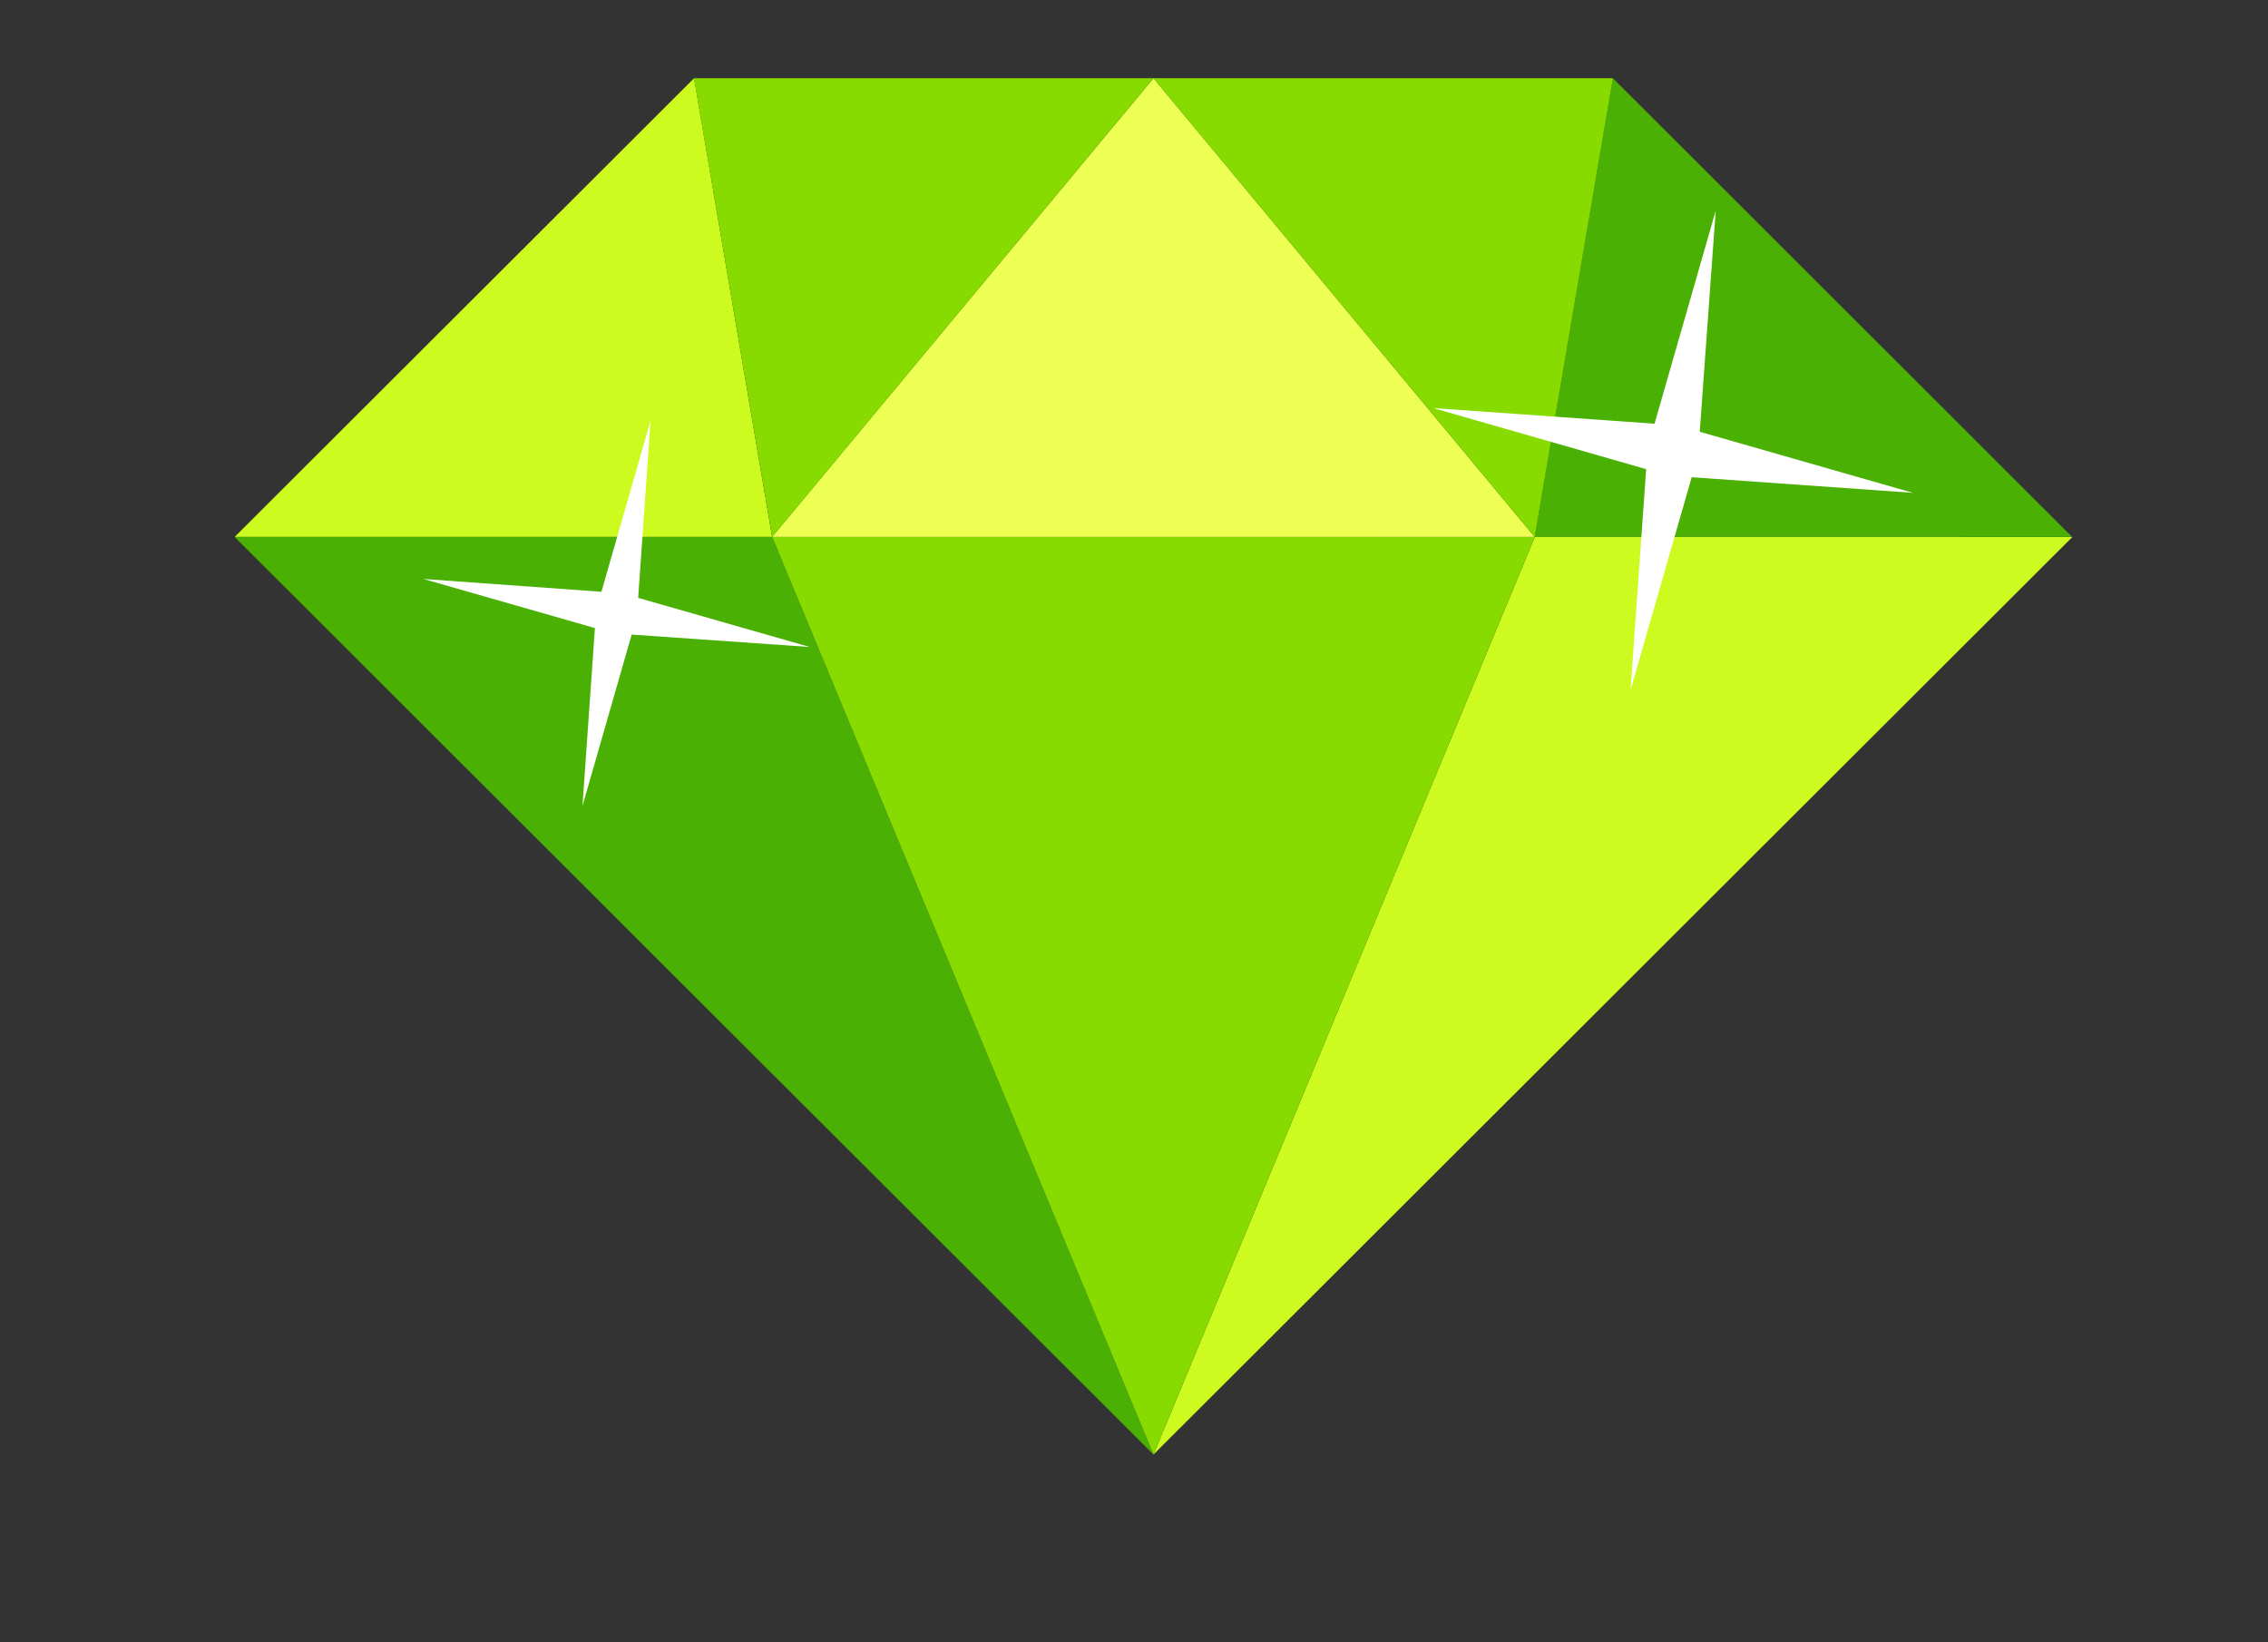
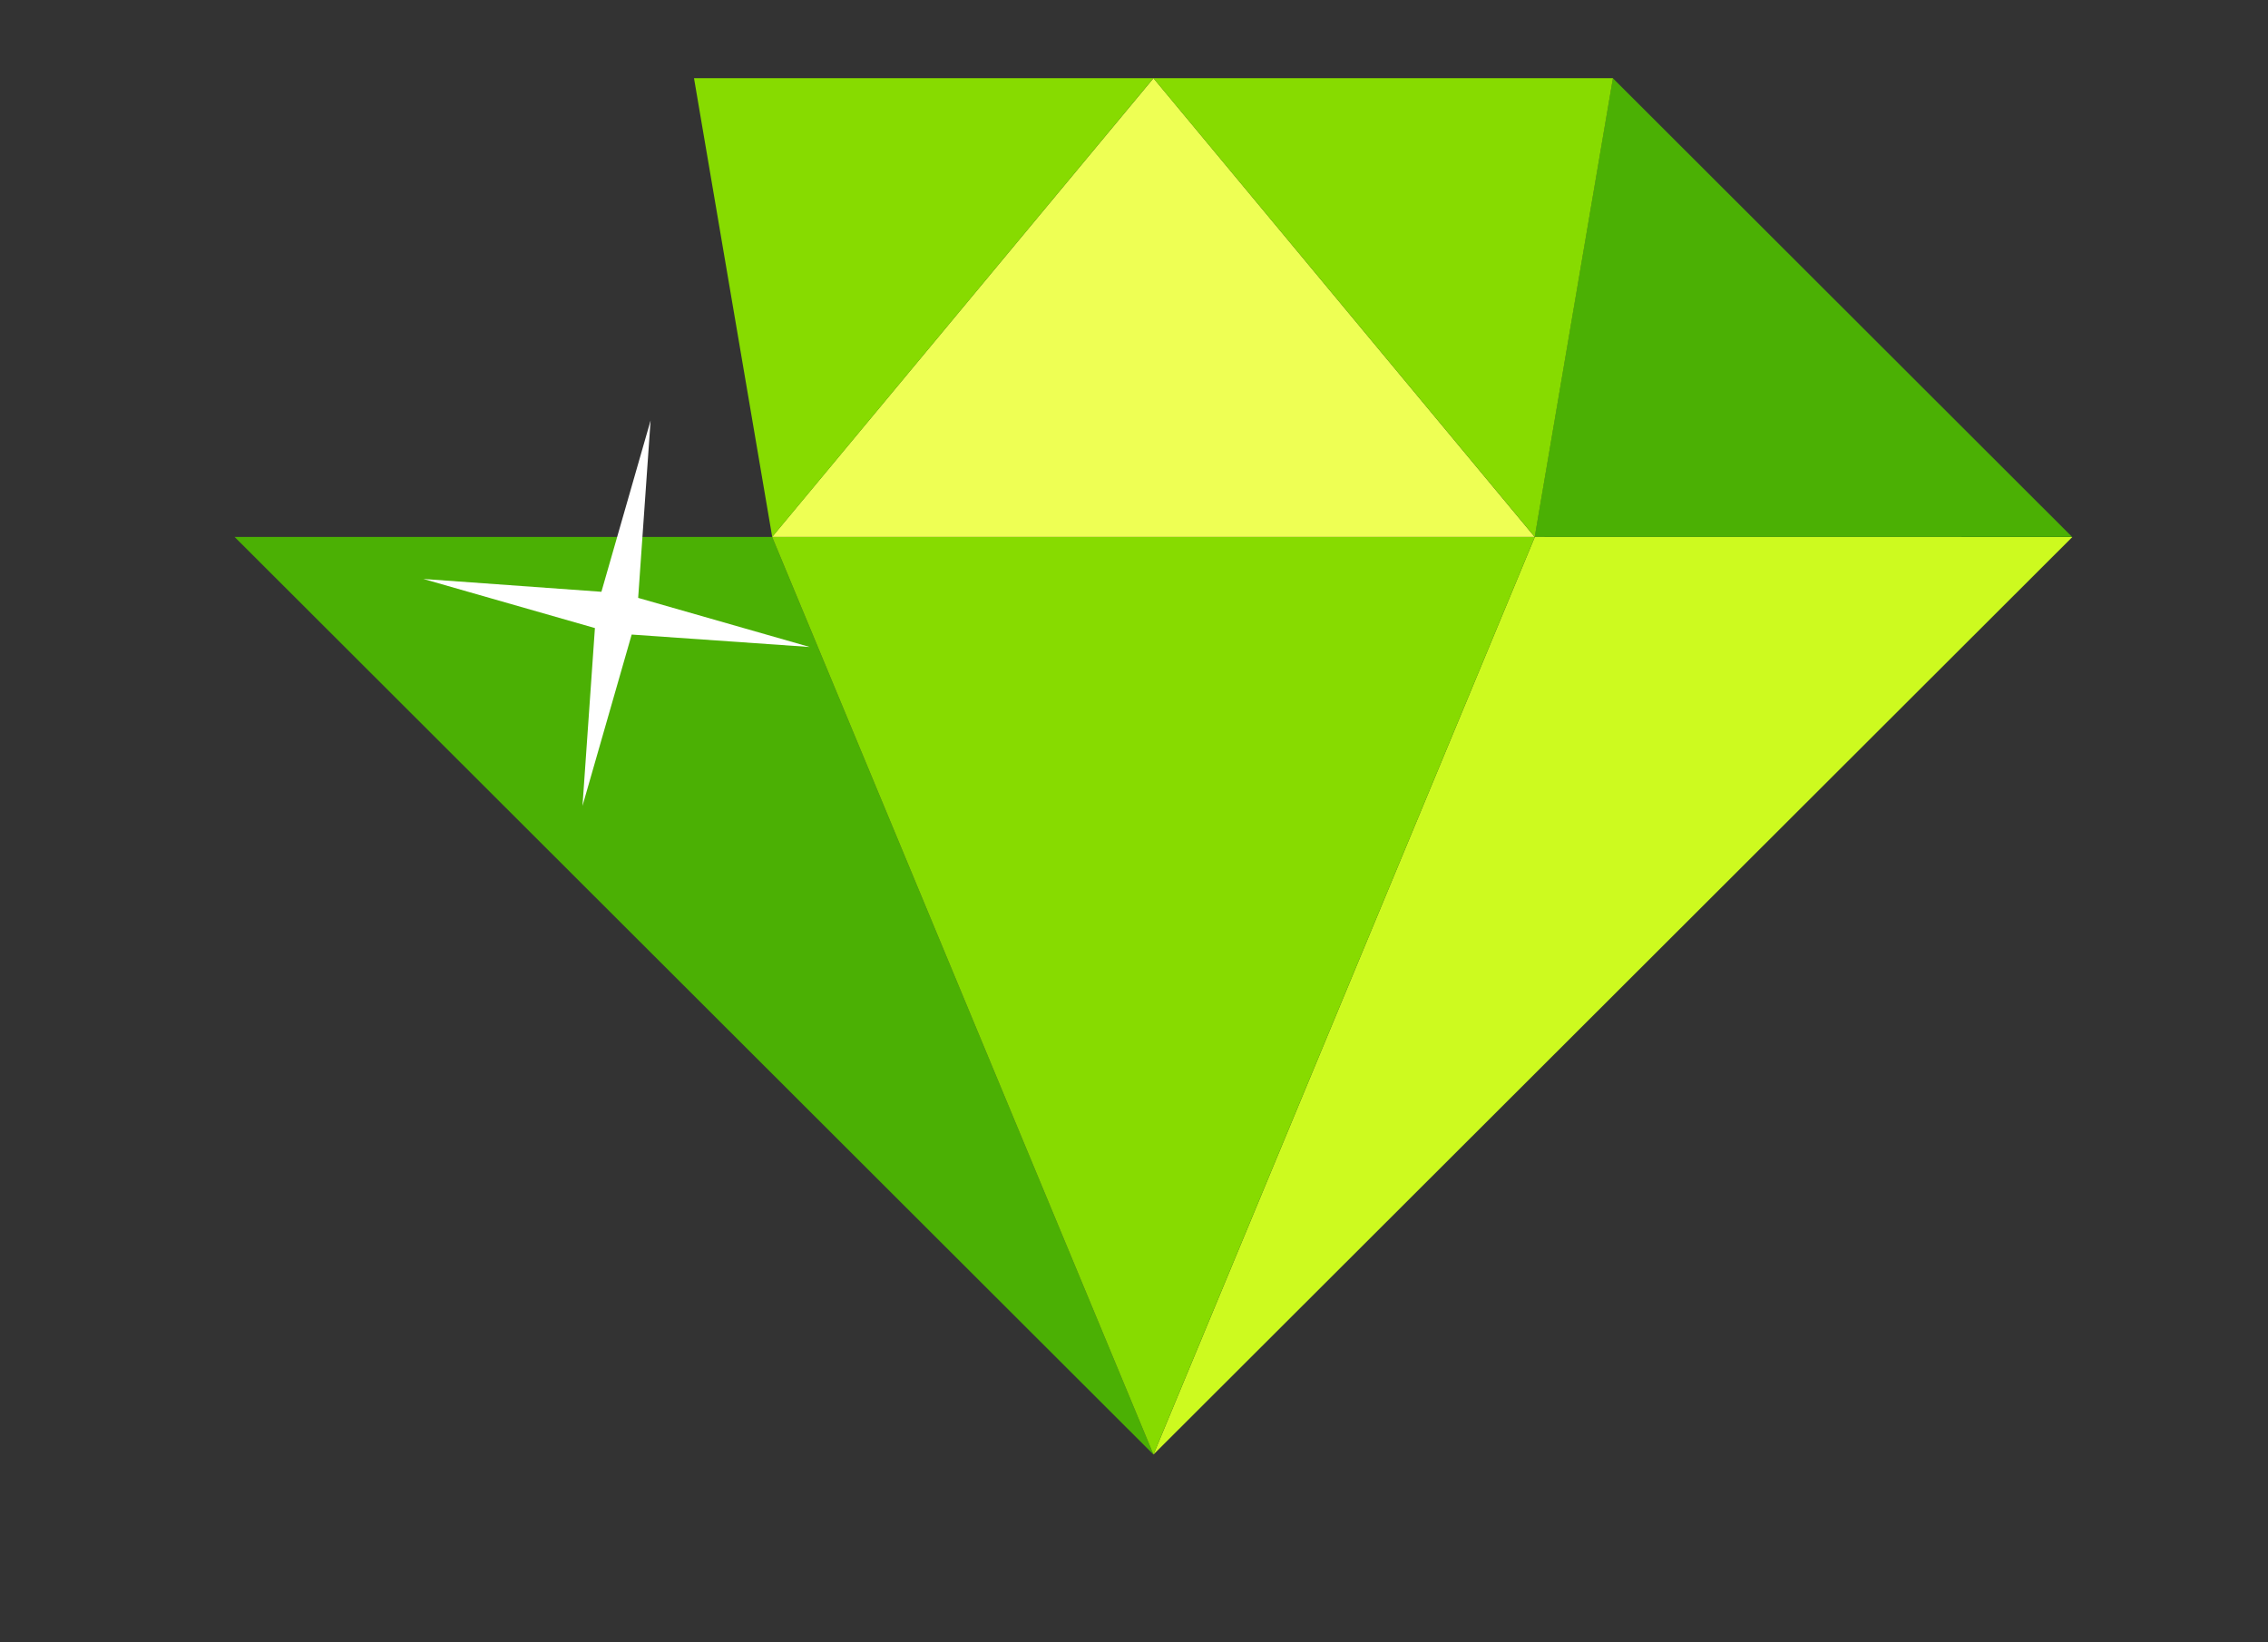
<svg xmlns="http://www.w3.org/2000/svg" width="29" height="21" viewBox="0 0 29 21">
  <rect x="0" y="0" width="29" height="21" fill="#333333" stroke="none" />
  <g id="Group_1325" data-name="Group 1325" transform="translate(-7182 -1732.497)">
    <rect id="Rectangle_299" data-name="Rectangle 299" width="29" height="21" transform="translate(7182 1732.497)" fill="none" />
    <g id="Group_1086" data-name="Group 1086" transform="translate(7185 1733.497)">
      <path id="Path_13941" data-name="Path 13941" d="M167.264,0l-1,5.866h6.873Z" transform="translate(-149.641)" fill="#4bb004" />
-       <path id="Path_13942" data-name="Path 13942" d="M5.875,0,0,5.866H6.873Z" fill="#cdfa1f" />
      <path id="Path_13943" data-name="Path 13943" d="M0,58.667,11.749,70.4,6.873,58.667Z" transform="translate(0 -52.801)" fill="#4bb004" />
      <path id="Path_13944" data-name="Path 13944" d="M122.376,58.667,117.5,70.4l11.749-11.732Z" transform="translate(-105.751 -52.801)" fill="#cdfa1f" />
      <path id="Path_13945" data-name="Path 13945" d="M68.734,58.667,73.61,70.4l4.876-11.732Z" transform="translate(-61.861 -52.801)" fill="#87db00" />
      <path id="Path_13946" data-name="Path 13946" d="M73.61,0,68.733,5.866h9.752Z" transform="translate(-61.861)" fill="#eeff54" />
      <path id="Path_13947" data-name="Path 13947" d="M58.75,0l1,5.866L64.625,0Z" transform="translate(-52.876)" fill="#87db00" />
      <path id="Path_13948" data-name="Path 13948" d="M117.5,0l4.876,5.866,1-5.866Z" transform="translate(-105.752)" fill="#87db00" />
      <path id="Path_13949" data-name="Path 13949" d="M27.037,43.773l-.629,2.191L24.131,45.8l2.194.628-.159,2.274.629-2.191,2.277.159-2.194-.628Z" transform="translate(-21.718 -39.397)" fill="#fff" />
-       <path id="Path_13950" data-name="Path 13950" d="M156.889,16.956l-.782,2.723-2.83-.2L156,20.26l-.2,2.826.782-2.723,2.83.2-2.727-.781Z" transform="translate(-137.951 -15.261)" fill="#fff" />
    </g>
  </g>
</svg>